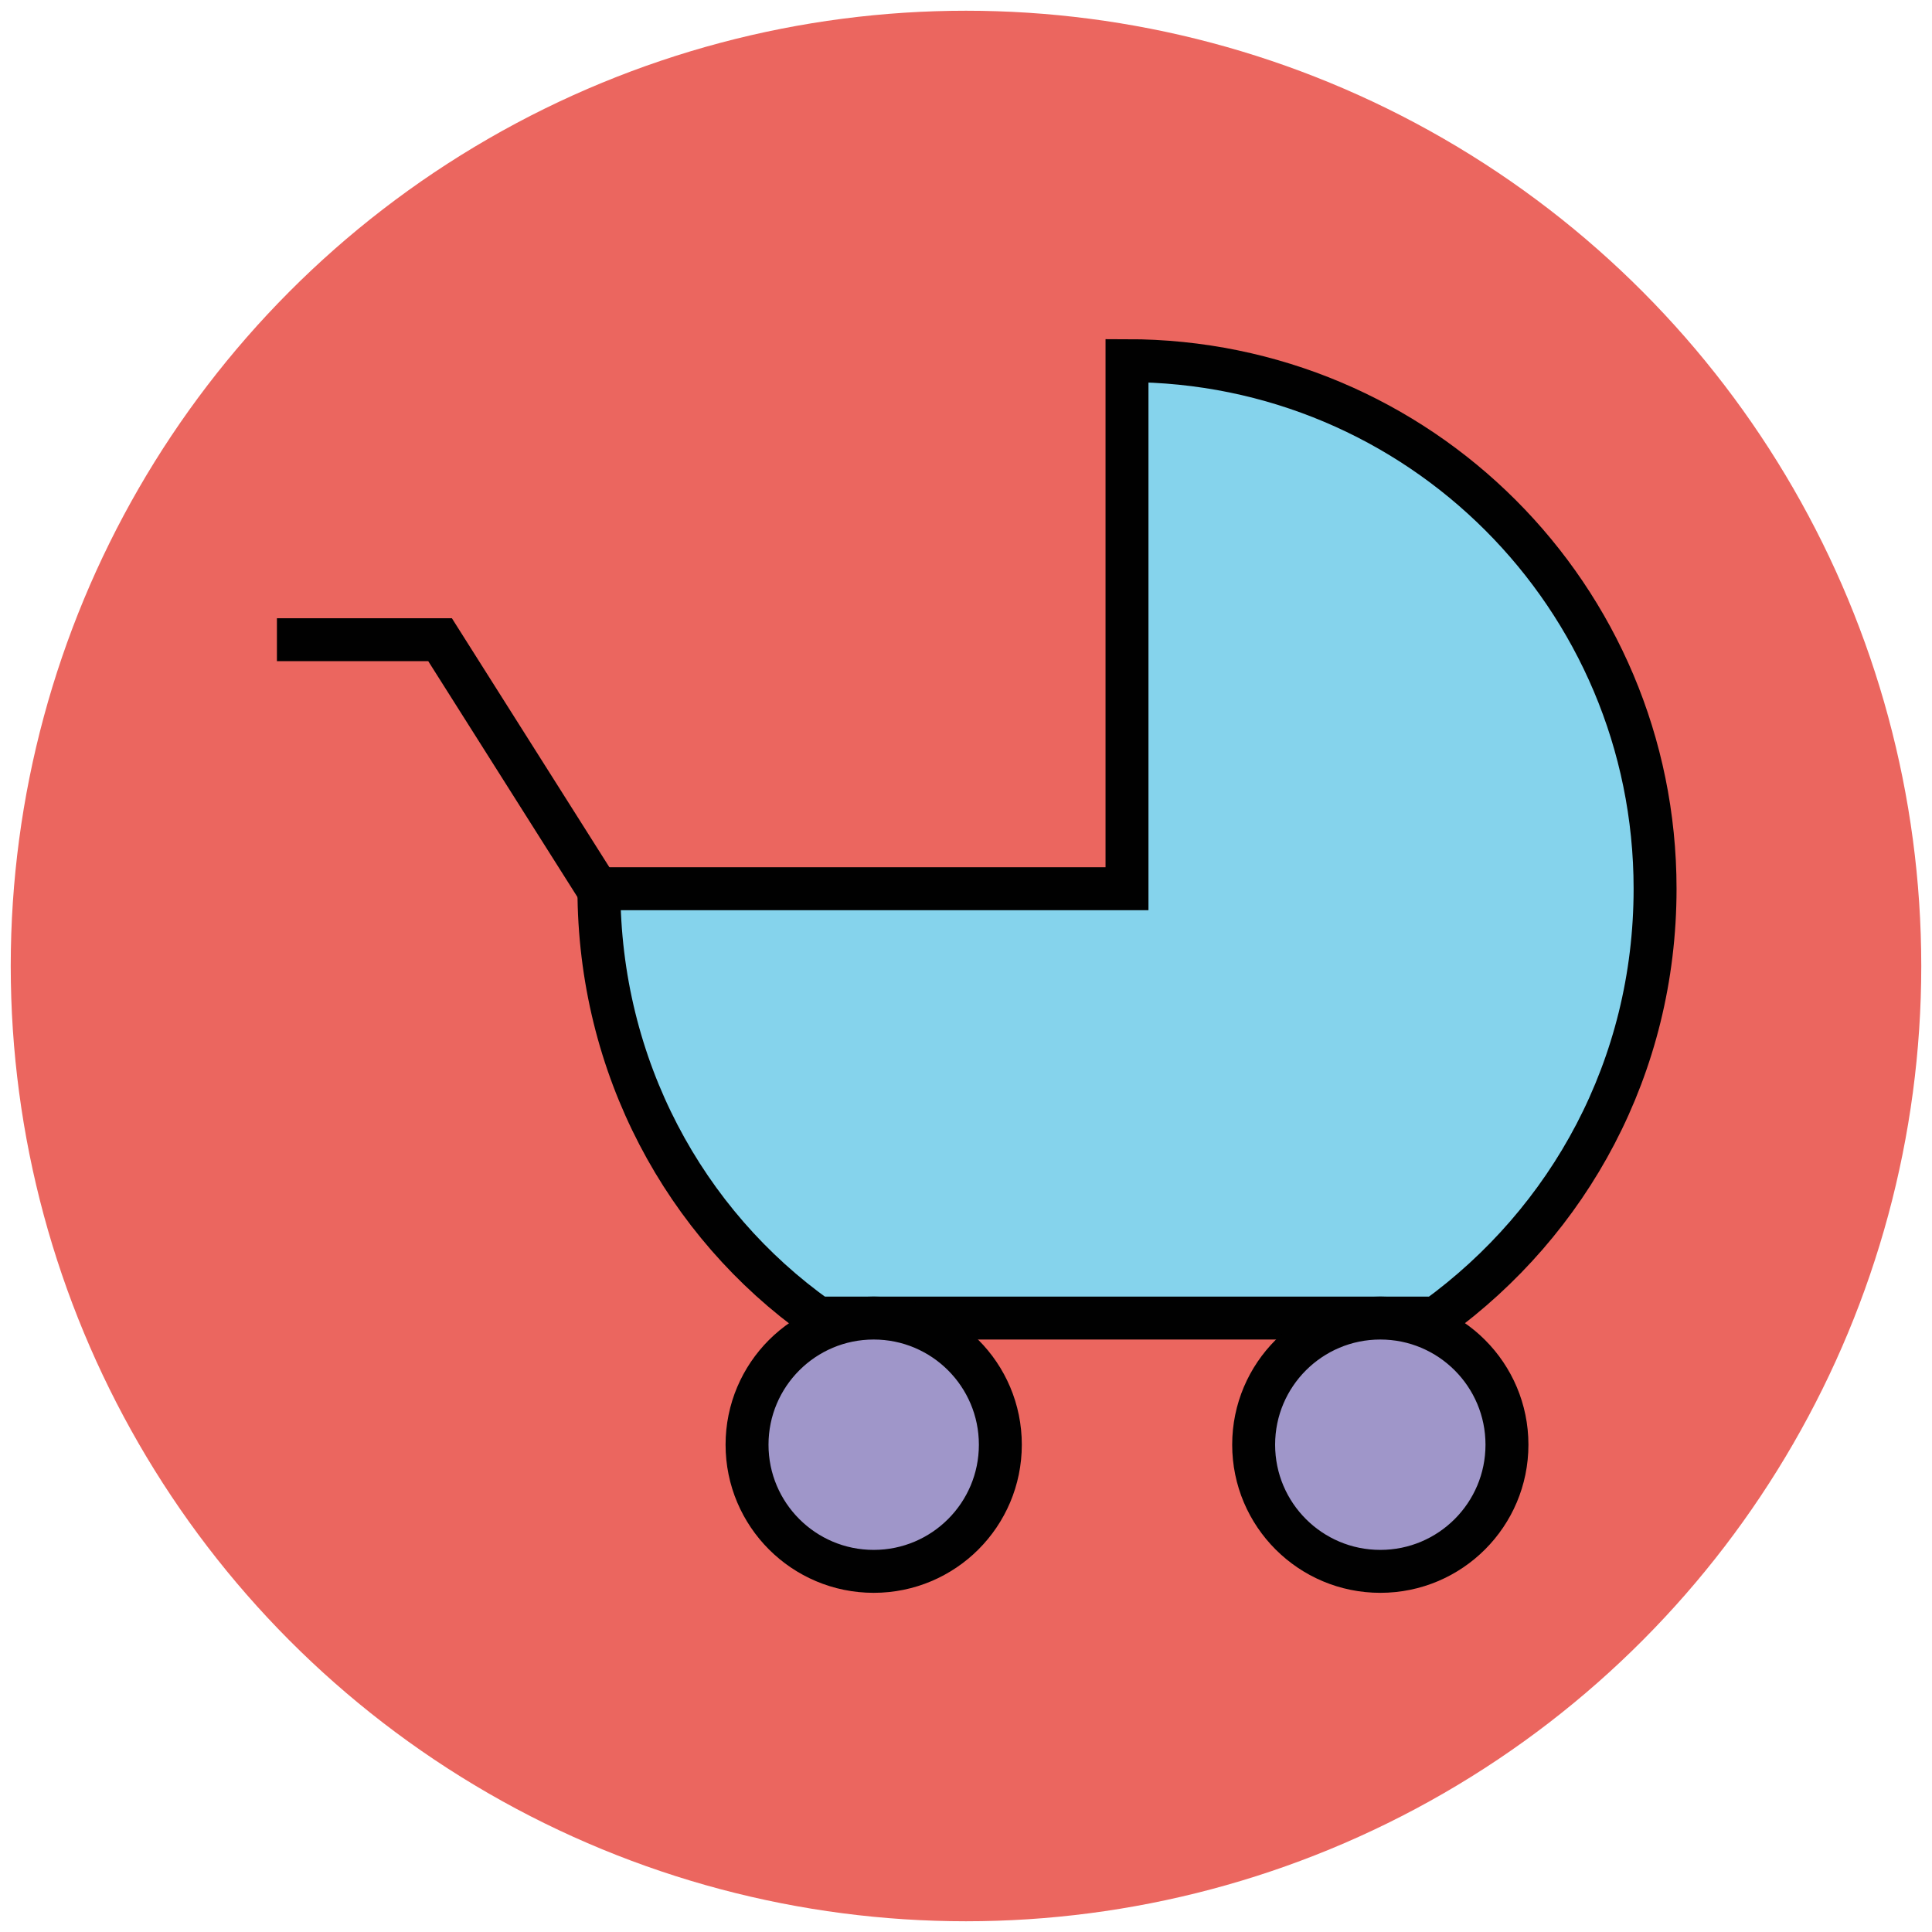
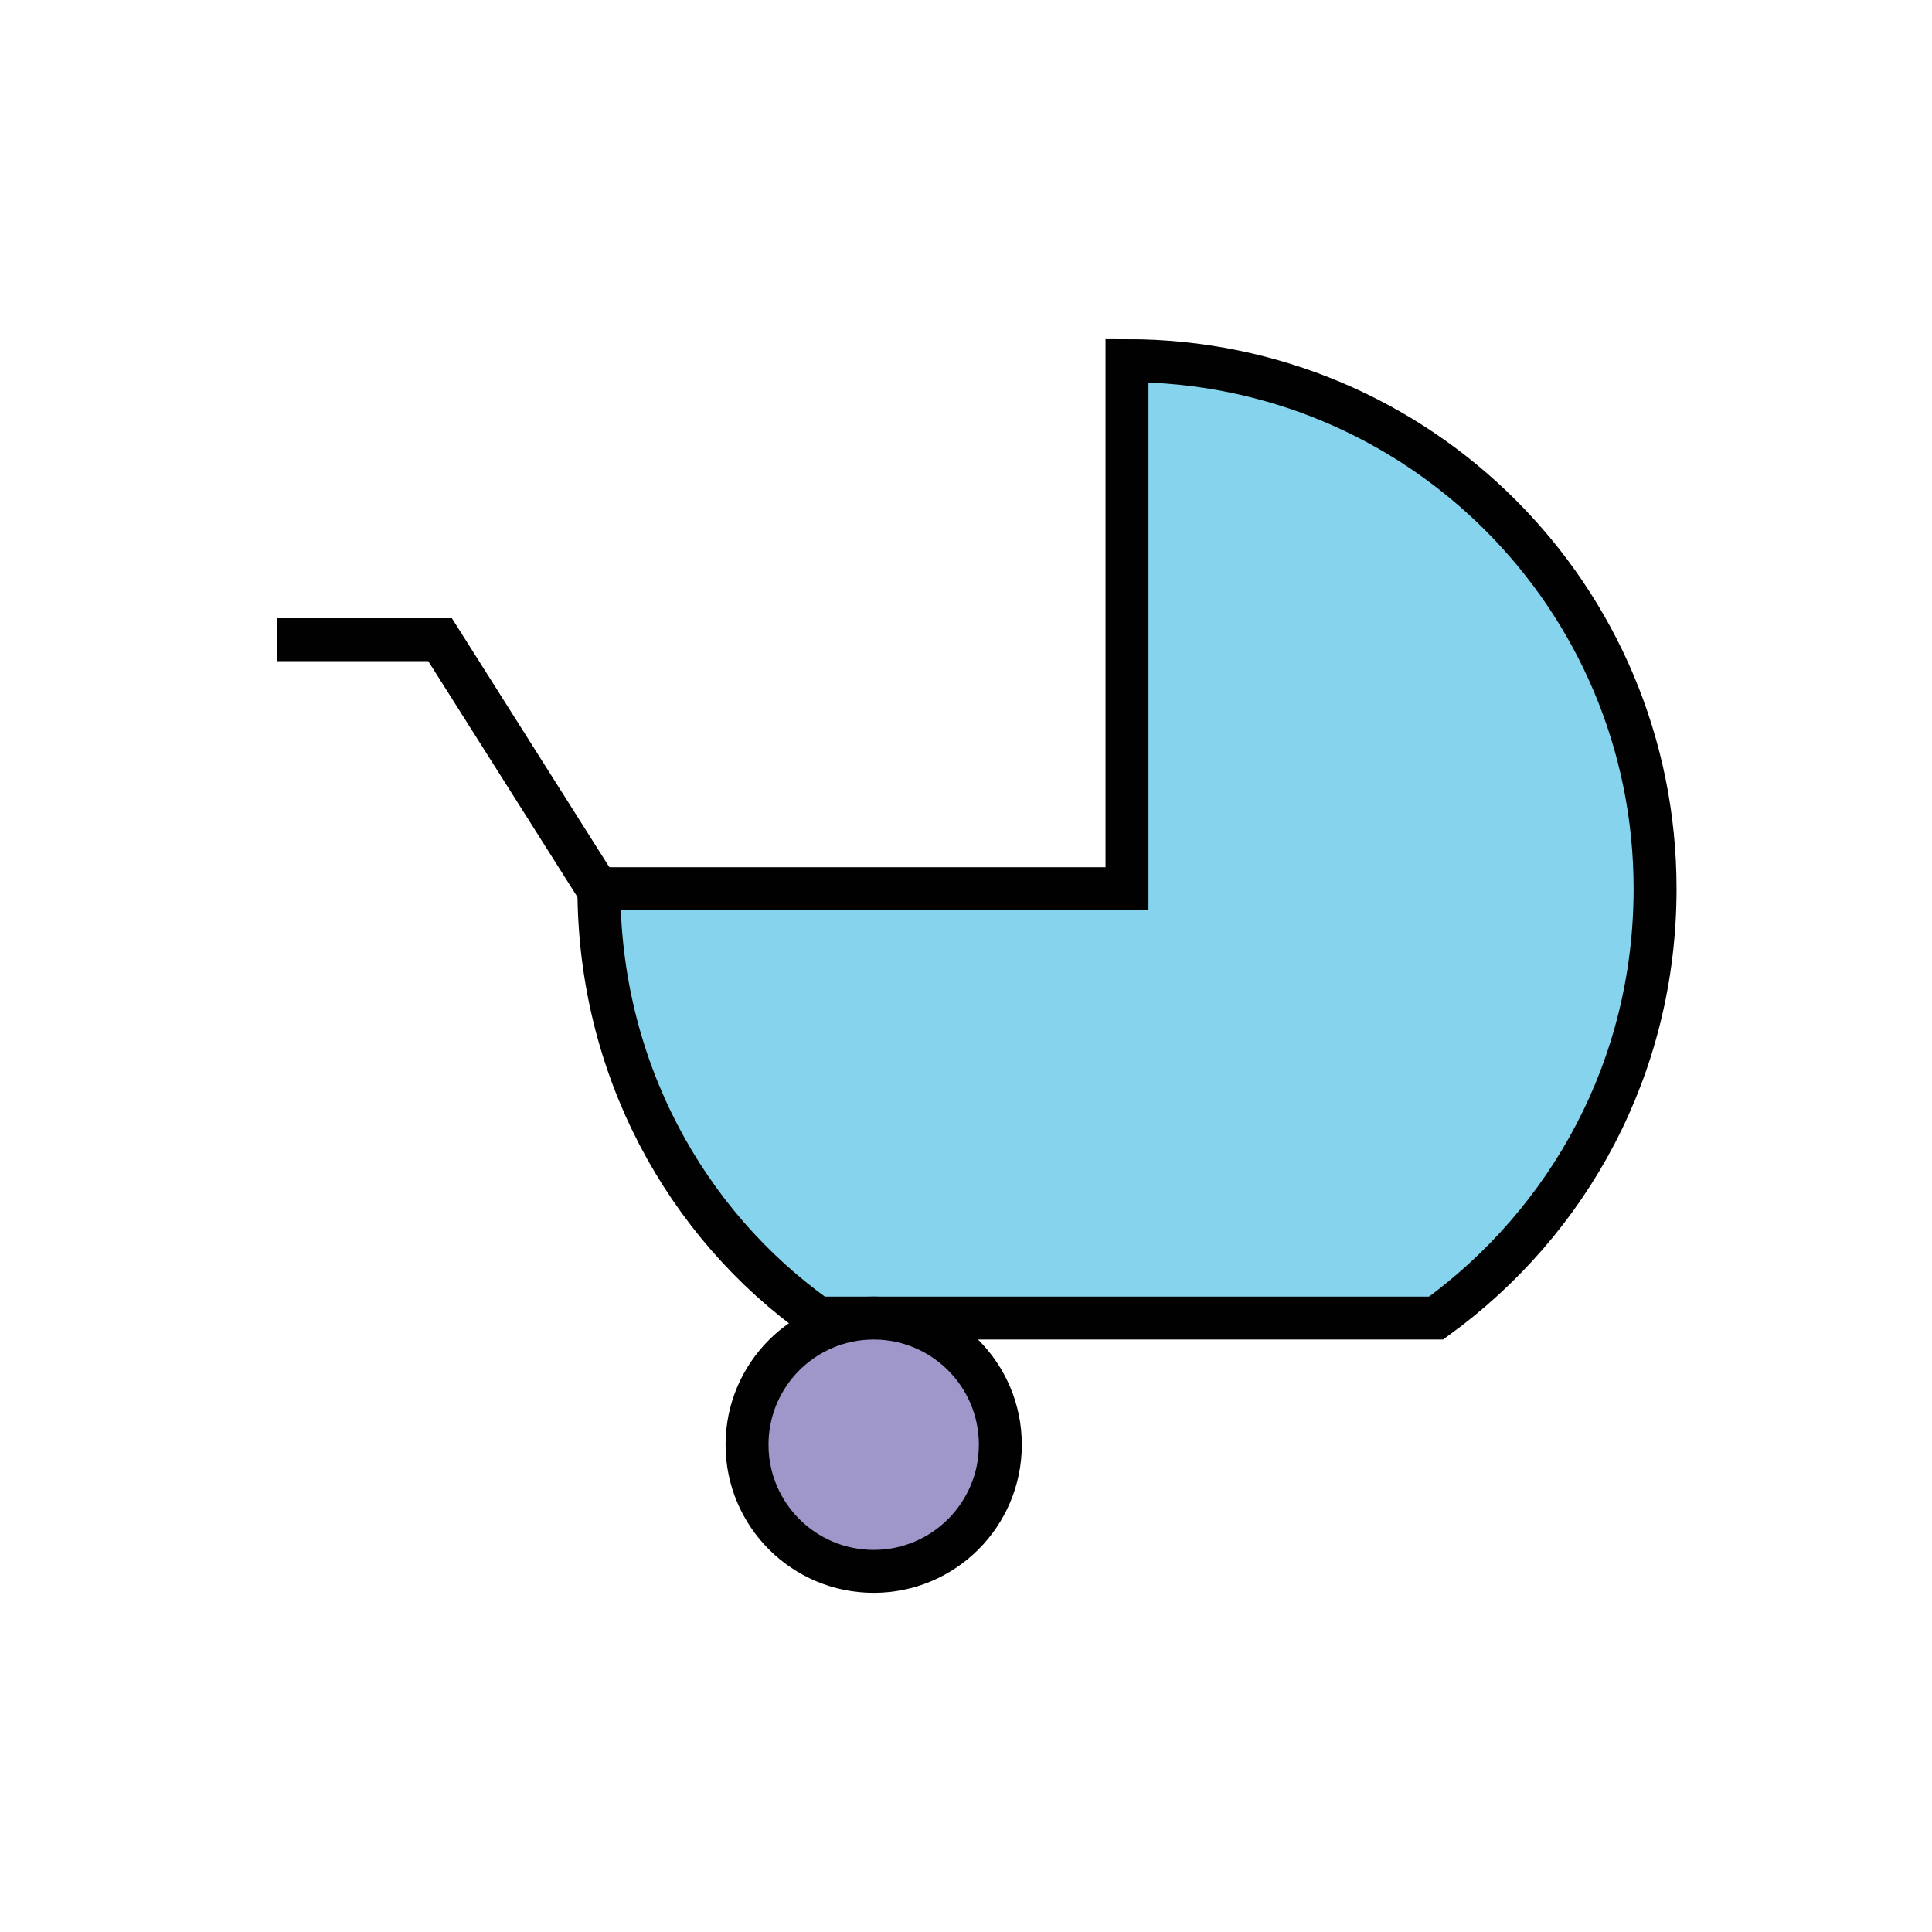
<svg xmlns="http://www.w3.org/2000/svg" version="1.1" id="Layer_1" x="0px" y="0px" viewBox="0 0 90 90" enable-background="new 0 0 90 90" xml:space="preserve">
  <g>
-     <circle fill="#EB665F" cx="45" cy="45" r="44.5" />
-     <path fill="#85D3EC" stroke="#010101" stroke-width="2" stroke-miterlimit="10" d="M38.1,61.4h28.8c6.2-4.5,10.2-11.7,10.2-20   c0-13.6-11-24.6-24.6-24.6v24.6H27.9C27.9,49.7,31.9,57,38.1,61.4z" />
-     <circle fill="#9F96C9" stroke="#010101" stroke-width="2" stroke-miterlimit="10" cx="64.3" cy="67.3" r="5.9" />
+     <path fill="#85D3EC" stroke="#010101" stroke-width="2" stroke-miterlimit="10" d="M38.1,61.4h28.8c6.2-4.5,10.2-11.7,10.2-20   c0-13.6-11-24.6-24.6-24.6v24.6H27.9C27.9,49.7,31.9,57,38.1,61.4" />
    <circle fill="#9F96C9" stroke="#010101" stroke-width="2" stroke-miterlimit="10" cx="40.7" cy="67.3" r="5.9" />
    <polyline fill="none" stroke="#010101" stroke-width="2" stroke-miterlimit="10" points="27.9,41.5 20.5,29.8 12.9,29.8  " />
  </g>
</svg>